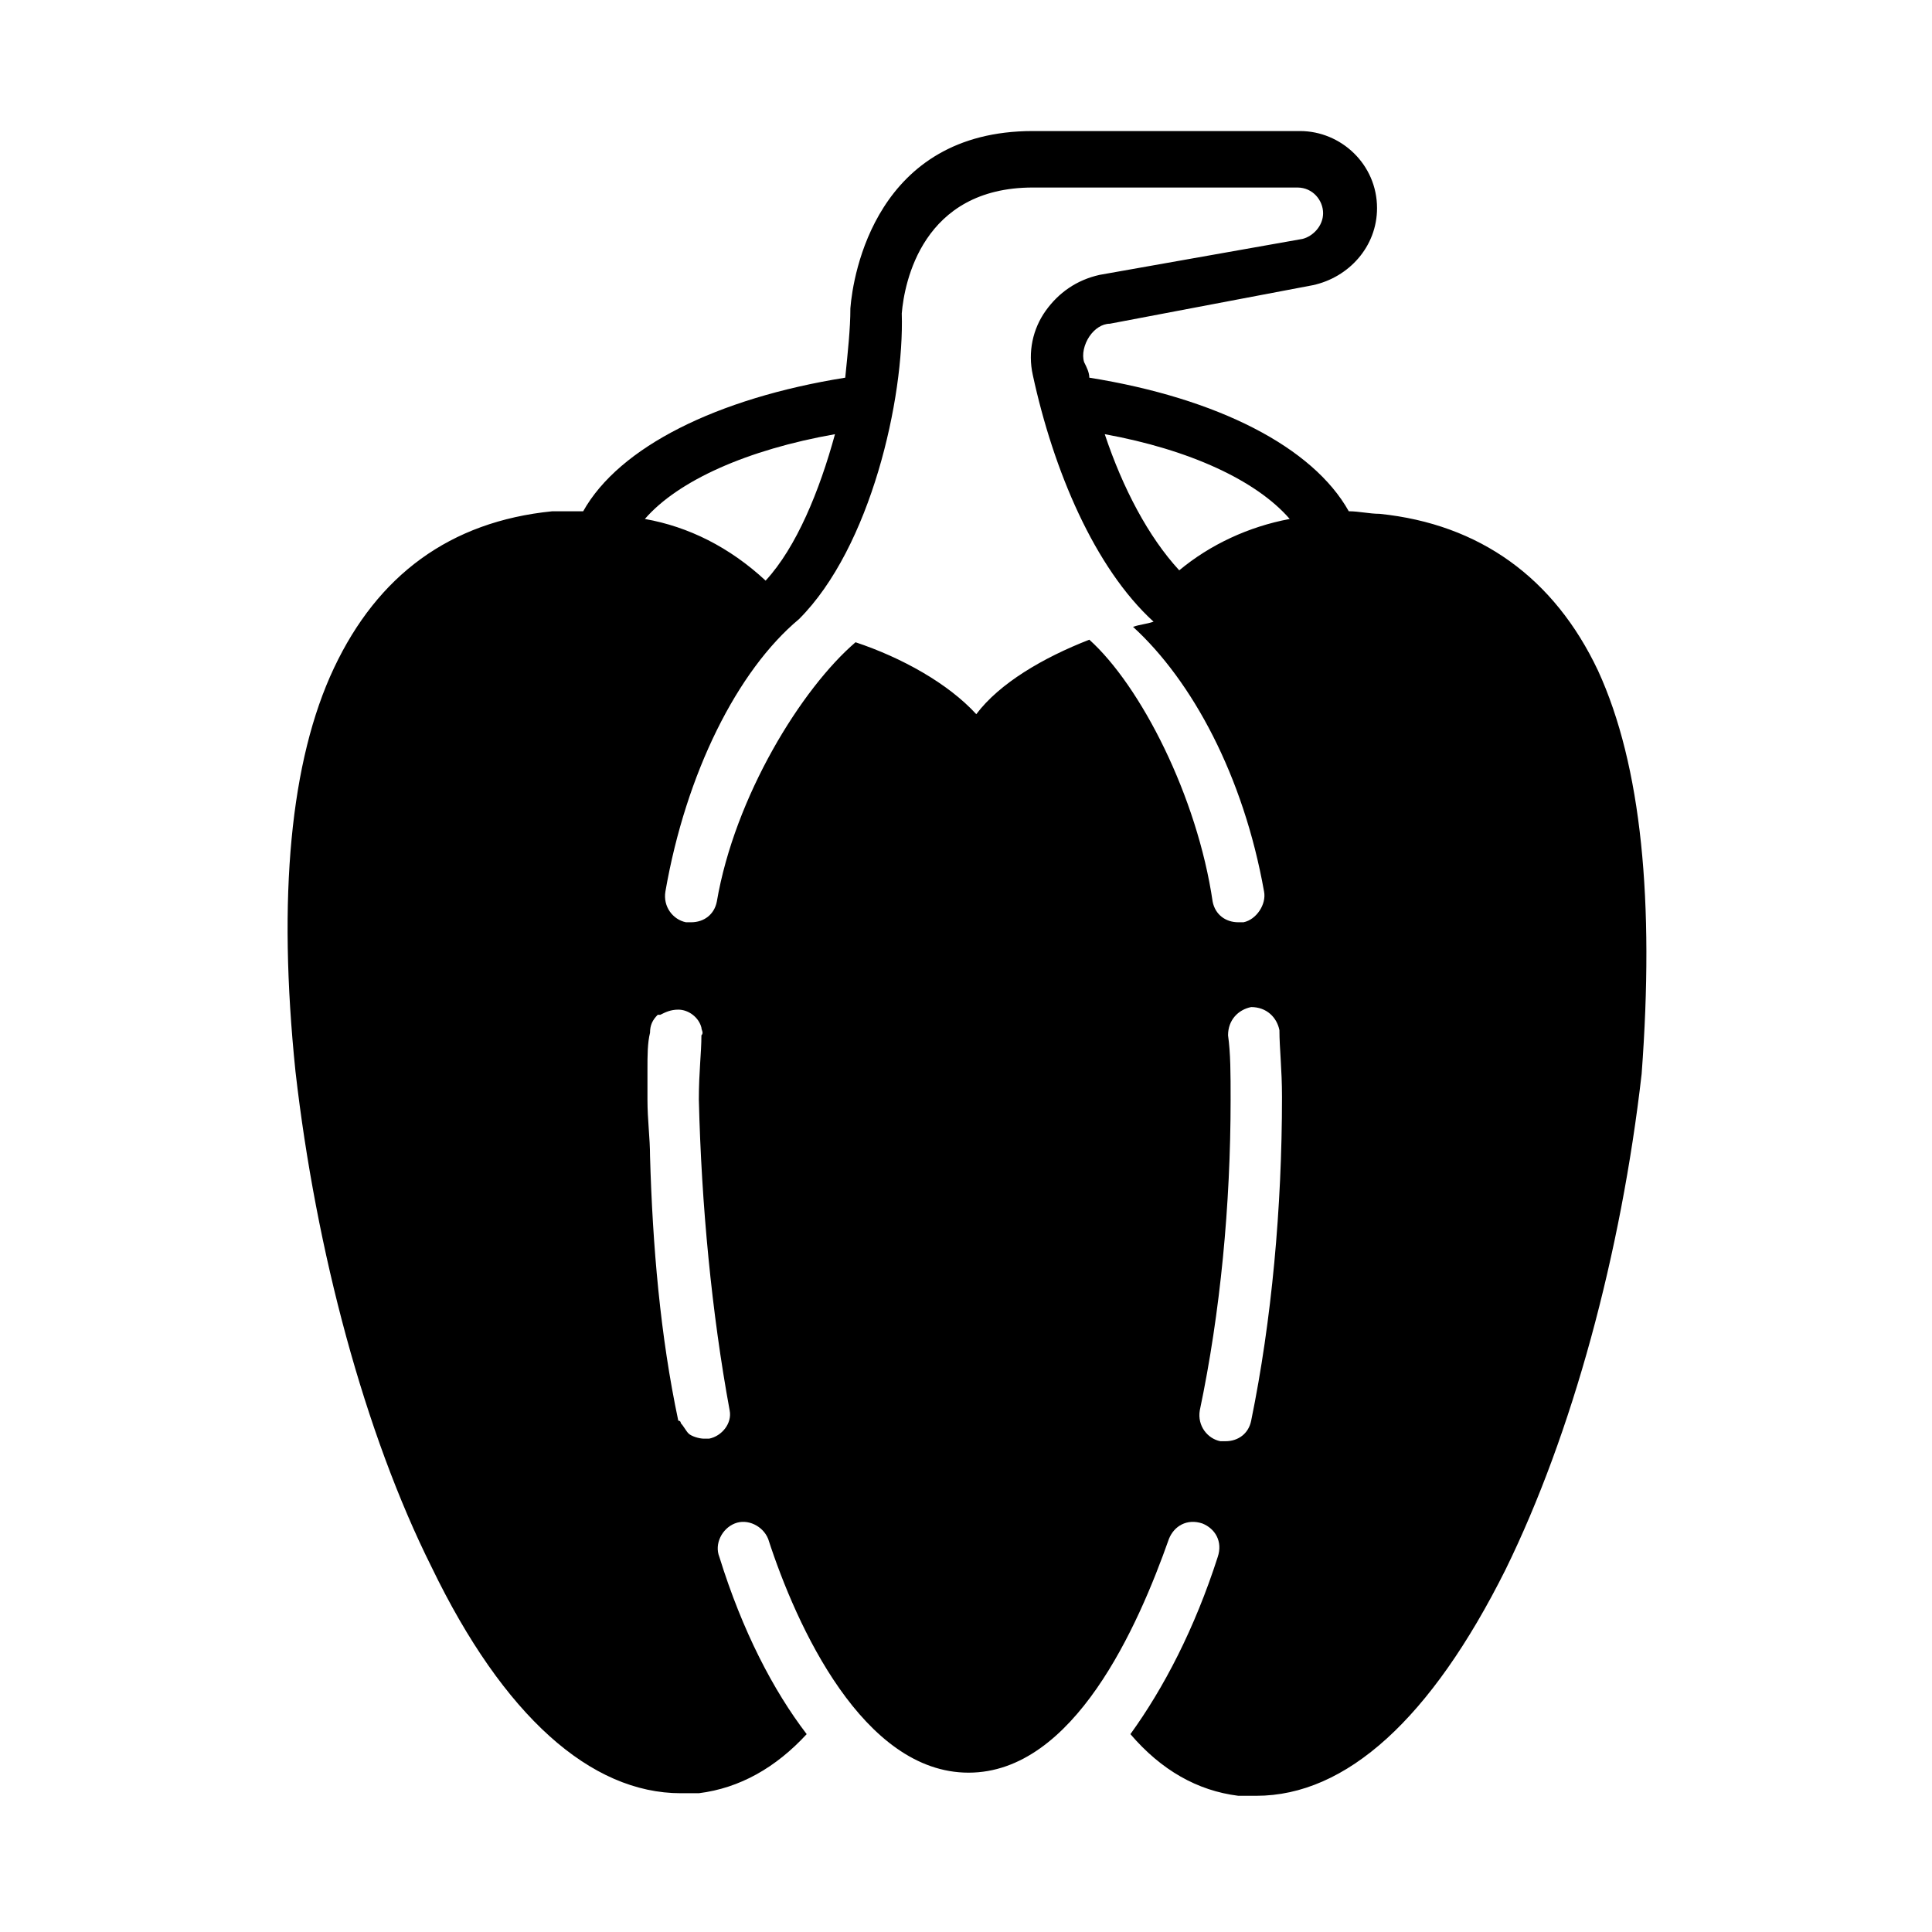
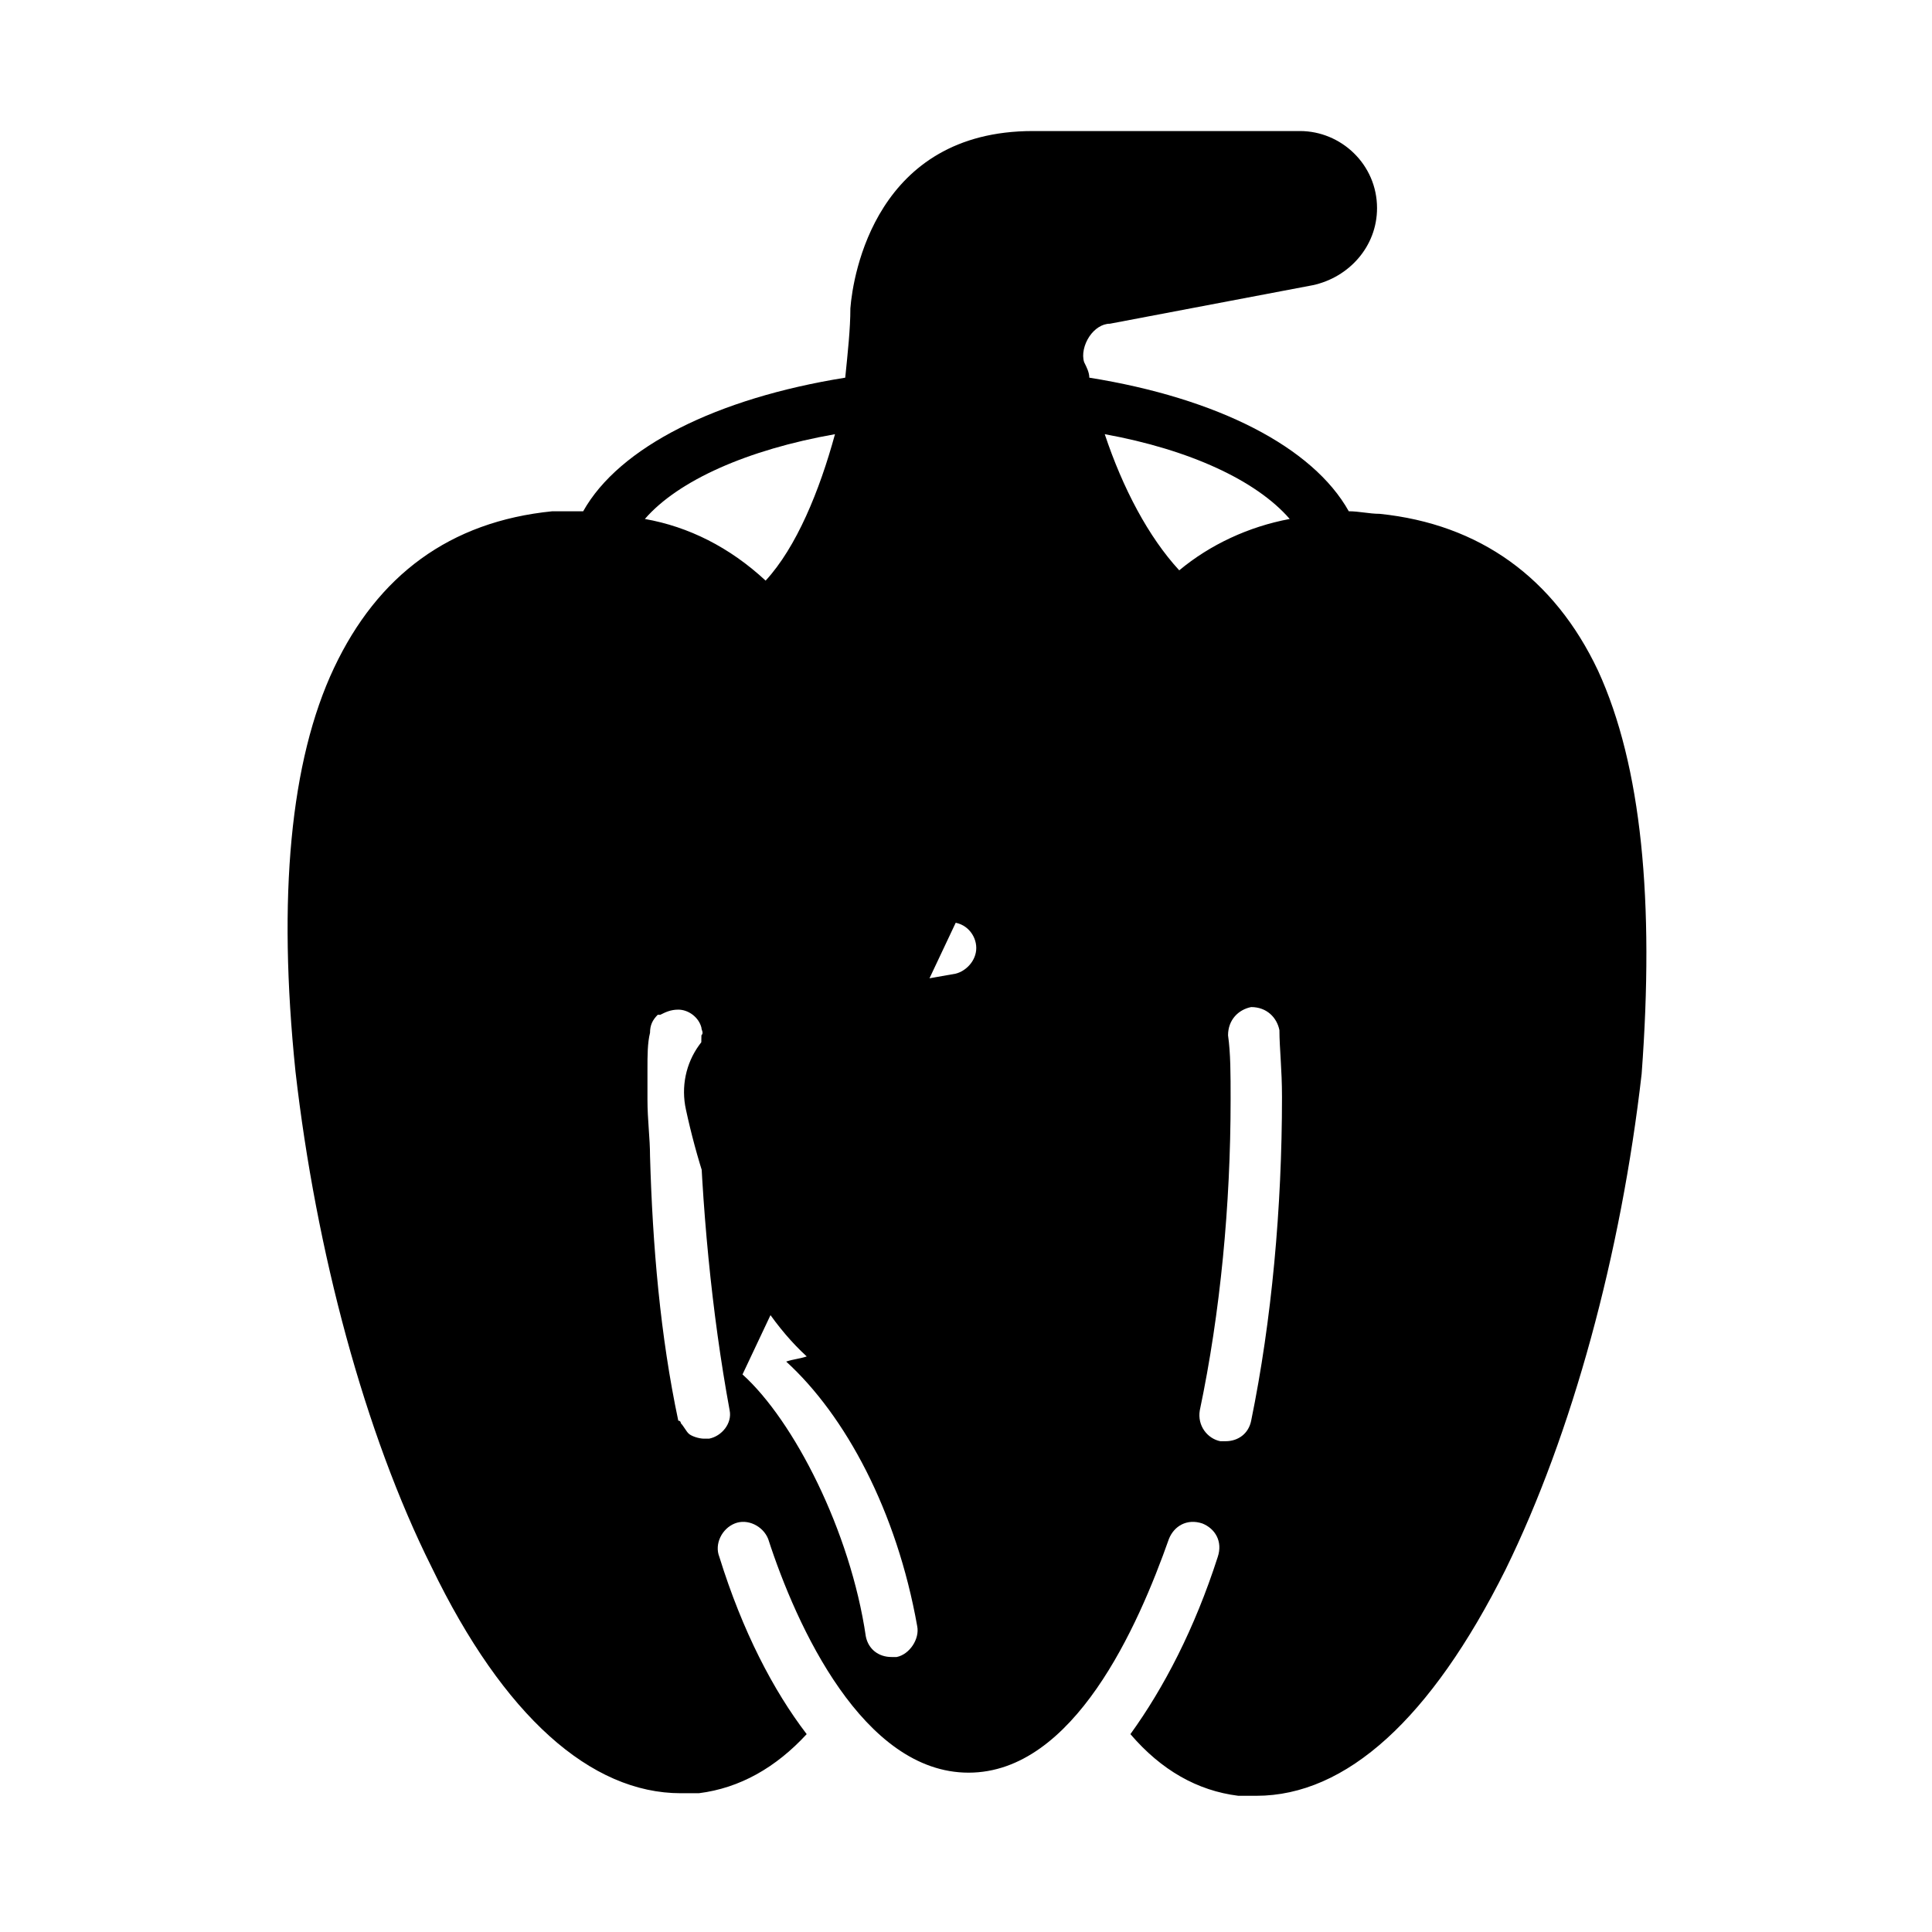
<svg xmlns="http://www.w3.org/2000/svg" fill="#000000" width="800px" height="800px" version="1.1" viewBox="144 144 512 512">
-   <path d="m567.48 321.7c-11.574-24.508-31.316-38.809-57.871-41.531-2.723 0-5.445-0.68-8.168-0.68-9.531-17.02-34.723-29.957-68.762-35.402 0-1.363-0.68-2.723-1.363-4.086-0.68-2.043 0-4.766 1.363-6.809 1.363-2.043 3.402-3.402 5.445-3.402l53.785-10.211c9.531-2.043 17.02-10.211 17.02-20.426 0-11.574-9.531-20.426-20.426-20.426h-70.805c-41.531 0-47.656 38.125-48.34 46.977 0 5.445-0.68 11.574-1.363 18.383-34.043 5.445-59.914 18.383-69.445 35.402h-8.168c-27.234 2.723-46.297 17.02-57.871 41.531-11.574 24.508-14.977 60.594-10.211 106.89 5.445 47.656 18.383 95.996 36.082 131.4 19.062 39.488 42.211 59.914 66.039 59.914h4.766c10.895-1.363 20.426-6.809 28.594-15.66-8.852-11.574-17.02-27.234-23.148-46.977-1.363-3.402 0.68-7.488 4.086-8.852 3.402-1.363 7.488 0.68 8.852 4.086 7.488 23.148 25.191 61.953 53.105 61.953 27.914 0 44.934-38.809 53.105-61.953 1.363-3.402 4.766-5.445 8.852-4.086 3.402 1.363 5.445 4.766 4.086 8.852-6.129 19.062-14.297 34.723-23.148 46.977 8.168 9.531 17.703 14.977 28.594 16.34h4.766c23.828 0 46.297-20.426 66.039-59.914 17.703-36.082 30.637-83.742 36.082-131.4 3.41-45.617 0.004-81.699-11.57-106.89zm-202.2-62.637c-4.086 14.977-10.211 29.957-18.383 38.809-9.531-8.852-20.426-14.297-32-16.34 8.852-10.211 27.234-18.383 50.383-22.469zm-27.914 258.71c0.68 3.402-2.043 6.809-5.445 7.488h-0.68-0.68c-1.363 0-3.402-0.68-4.086-1.363-0.68-0.68-1.363-2.043-2.043-2.723 0 0 0-0.68-0.68-0.68-4.766-22.469-6.809-46.297-7.488-70.125 0-4.766-0.68-9.531-0.68-14.977v-8.168c0-3.402 0-6.809 0.68-9.531 0-2.043 0.68-3.402 2.043-4.766h0.68c1.363-0.68 2.723-1.363 4.766-1.363 2.723 0 5.445 2.043 6.129 4.766 0 0.68 0.68 1.363 0 2.043 0 4.766-0.68 9.531-0.68 17.02 0.676 27.914 3.398 56.508 8.164 82.379 0.68 0 0 0 0 0zm95.316-204.25c-12.258 4.766-23.832 11.574-29.957 19.742-7.488-8.168-19.742-14.977-32-19.062-14.297 12.254-32 40.848-36.766 68.762-0.68 3.402-3.402 5.445-6.809 5.445h-1.363c-3.402-0.68-6.129-4.086-5.445-8.168 5.445-31.316 19.062-58.551 35.402-72.168 19.062-19.062 27.914-58.551 27.234-81.02 0.68-8.168 5.445-33.359 34.723-33.359h70.125c4.086 0 6.809 3.402 6.809 6.809 0 3.402-2.723 6.129-5.445 6.809l-53.785 9.531c-6.129 1.363-10.895 4.766-14.297 9.531-3.402 4.766-4.766 10.895-3.402 17.02 5.445 25.191 16.34 51.062 32 65.359-2.043 0.68-3.402 0.68-5.445 1.363 15.66 14.297 29.277 39.488 34.723 70.125 0.68 3.402-2.043 7.488-5.445 8.168h-1.363c-3.402 0-6.129-2.043-6.809-5.445-4.09-27.914-19.07-57.188-32.684-69.441zm42.891 206.97c-0.68 3.402-3.402 5.445-6.809 5.445h-1.363c-3.402-0.68-6.129-4.086-5.445-8.168 5.445-25.871 8.168-54.465 8.168-82.379 0-6.809 0-12.254-0.68-17.02 0-4.086 2.723-6.809 6.129-7.488 4.086 0 6.809 2.723 7.488 6.129 0 4.766 0.68 10.211 0.68 17.703 0 29.27-2.723 59.227-8.168 85.777zm-19.062-225.35c-8.168-8.852-14.977-21.785-19.742-36.082 22.469 4.086 40.168 12.254 49.02 22.469-10.895 2.039-21.109 6.805-29.277 13.613z" />
+   <path d="m567.48 321.7c-11.574-24.508-31.316-38.809-57.871-41.531-2.723 0-5.445-0.68-8.168-0.68-9.531-17.02-34.723-29.957-68.762-35.402 0-1.363-0.68-2.723-1.363-4.086-0.68-2.043 0-4.766 1.363-6.809 1.363-2.043 3.402-3.402 5.445-3.402l53.785-10.211c9.531-2.043 17.02-10.211 17.02-20.426 0-11.574-9.531-20.426-20.426-20.426h-70.805c-41.531 0-47.656 38.125-48.34 46.977 0 5.445-0.68 11.574-1.363 18.383-34.043 5.445-59.914 18.383-69.445 35.402h-8.168c-27.234 2.723-46.297 17.02-57.871 41.531-11.574 24.508-14.977 60.594-10.211 106.89 5.445 47.656 18.383 95.996 36.082 131.4 19.062 39.488 42.211 59.914 66.039 59.914h4.766c10.895-1.363 20.426-6.809 28.594-15.66-8.852-11.574-17.02-27.234-23.148-46.977-1.363-3.402 0.68-7.488 4.086-8.852 3.402-1.363 7.488 0.68 8.852 4.086 7.488 23.148 25.191 61.953 53.105 61.953 27.914 0 44.934-38.809 53.105-61.953 1.363-3.402 4.766-5.445 8.852-4.086 3.402 1.363 5.445 4.766 4.086 8.852-6.129 19.062-14.297 34.723-23.148 46.977 8.168 9.531 17.703 14.977 28.594 16.34h4.766c23.828 0 46.297-20.426 66.039-59.914 17.703-36.082 30.637-83.742 36.082-131.4 3.41-45.617 0.004-81.699-11.57-106.89zm-202.2-62.637c-4.086 14.977-10.211 29.957-18.383 38.809-9.531-8.852-20.426-14.297-32-16.34 8.852-10.211 27.234-18.383 50.383-22.469zm-27.914 258.71c0.68 3.402-2.043 6.809-5.445 7.488h-0.68-0.68c-1.363 0-3.402-0.68-4.086-1.363-0.68-0.68-1.363-2.043-2.043-2.723 0 0 0-0.68-0.68-0.68-4.766-22.469-6.809-46.297-7.488-70.125 0-4.766-0.68-9.531-0.68-14.977v-8.168c0-3.402 0-6.809 0.68-9.531 0-2.043 0.68-3.402 2.043-4.766h0.68c1.363-0.68 2.723-1.363 4.766-1.363 2.723 0 5.445 2.043 6.129 4.766 0 0.68 0.68 1.363 0 2.043 0 4.766-0.68 9.531-0.68 17.02 0.676 27.914 3.398 56.508 8.164 82.379 0.68 0 0 0 0 0zm95.316-204.25c-12.258 4.766-23.832 11.574-29.957 19.742-7.488-8.168-19.742-14.977-32-19.062-14.297 12.254-32 40.848-36.766 68.762-0.68 3.402-3.402 5.445-6.809 5.445h-1.363h70.125c4.086 0 6.809 3.402 6.809 6.809 0 3.402-2.723 6.129-5.445 6.809l-53.785 9.531c-6.129 1.363-10.895 4.766-14.297 9.531-3.402 4.766-4.766 10.895-3.402 17.02 5.445 25.191 16.34 51.062 32 65.359-2.043 0.68-3.402 0.68-5.445 1.363 15.66 14.297 29.277 39.488 34.723 70.125 0.68 3.402-2.043 7.488-5.445 8.168h-1.363c-3.402 0-6.129-2.043-6.809-5.445-4.09-27.914-19.07-57.188-32.684-69.441zm42.891 206.97c-0.68 3.402-3.402 5.445-6.809 5.445h-1.363c-3.402-0.68-6.129-4.086-5.445-8.168 5.445-25.871 8.168-54.465 8.168-82.379 0-6.809 0-12.254-0.68-17.02 0-4.086 2.723-6.809 6.129-7.488 4.086 0 6.809 2.723 7.488 6.129 0 4.766 0.68 10.211 0.68 17.703 0 29.27-2.723 59.227-8.168 85.777zm-19.062-225.35c-8.168-8.852-14.977-21.785-19.742-36.082 22.469 4.086 40.168 12.254 49.02 22.469-10.895 2.039-21.109 6.805-29.277 13.613z" />
</svg>